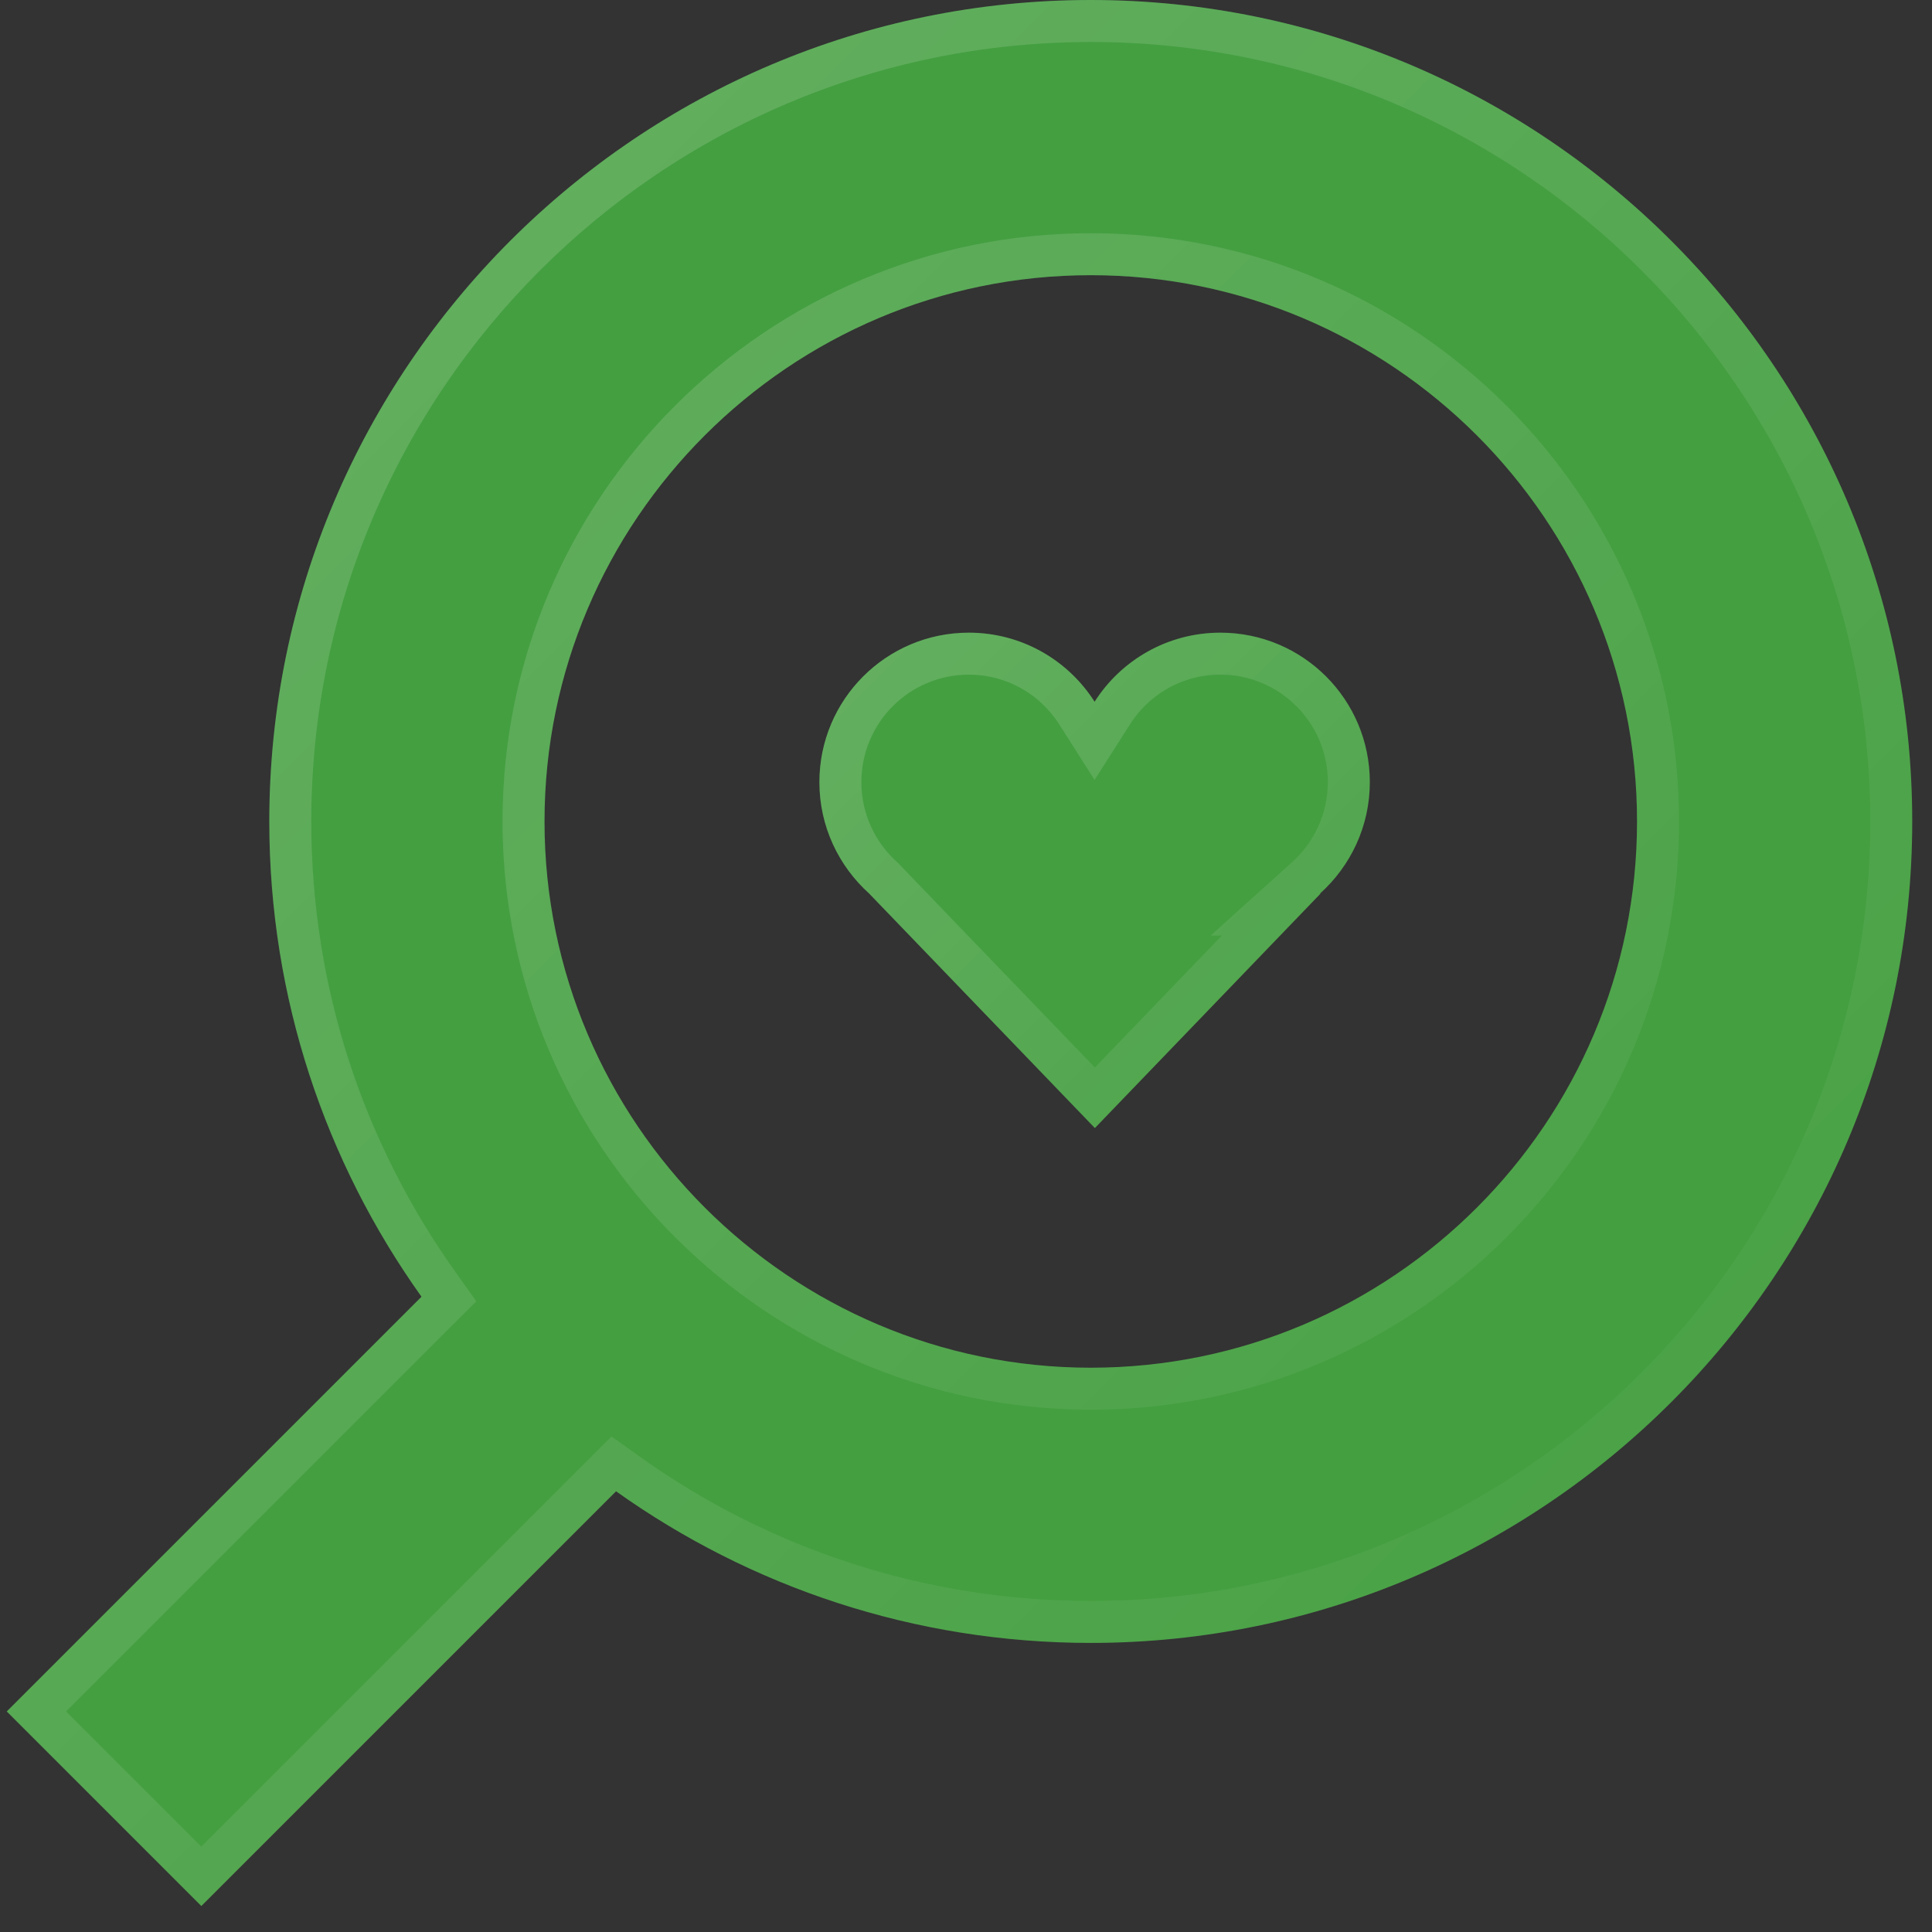
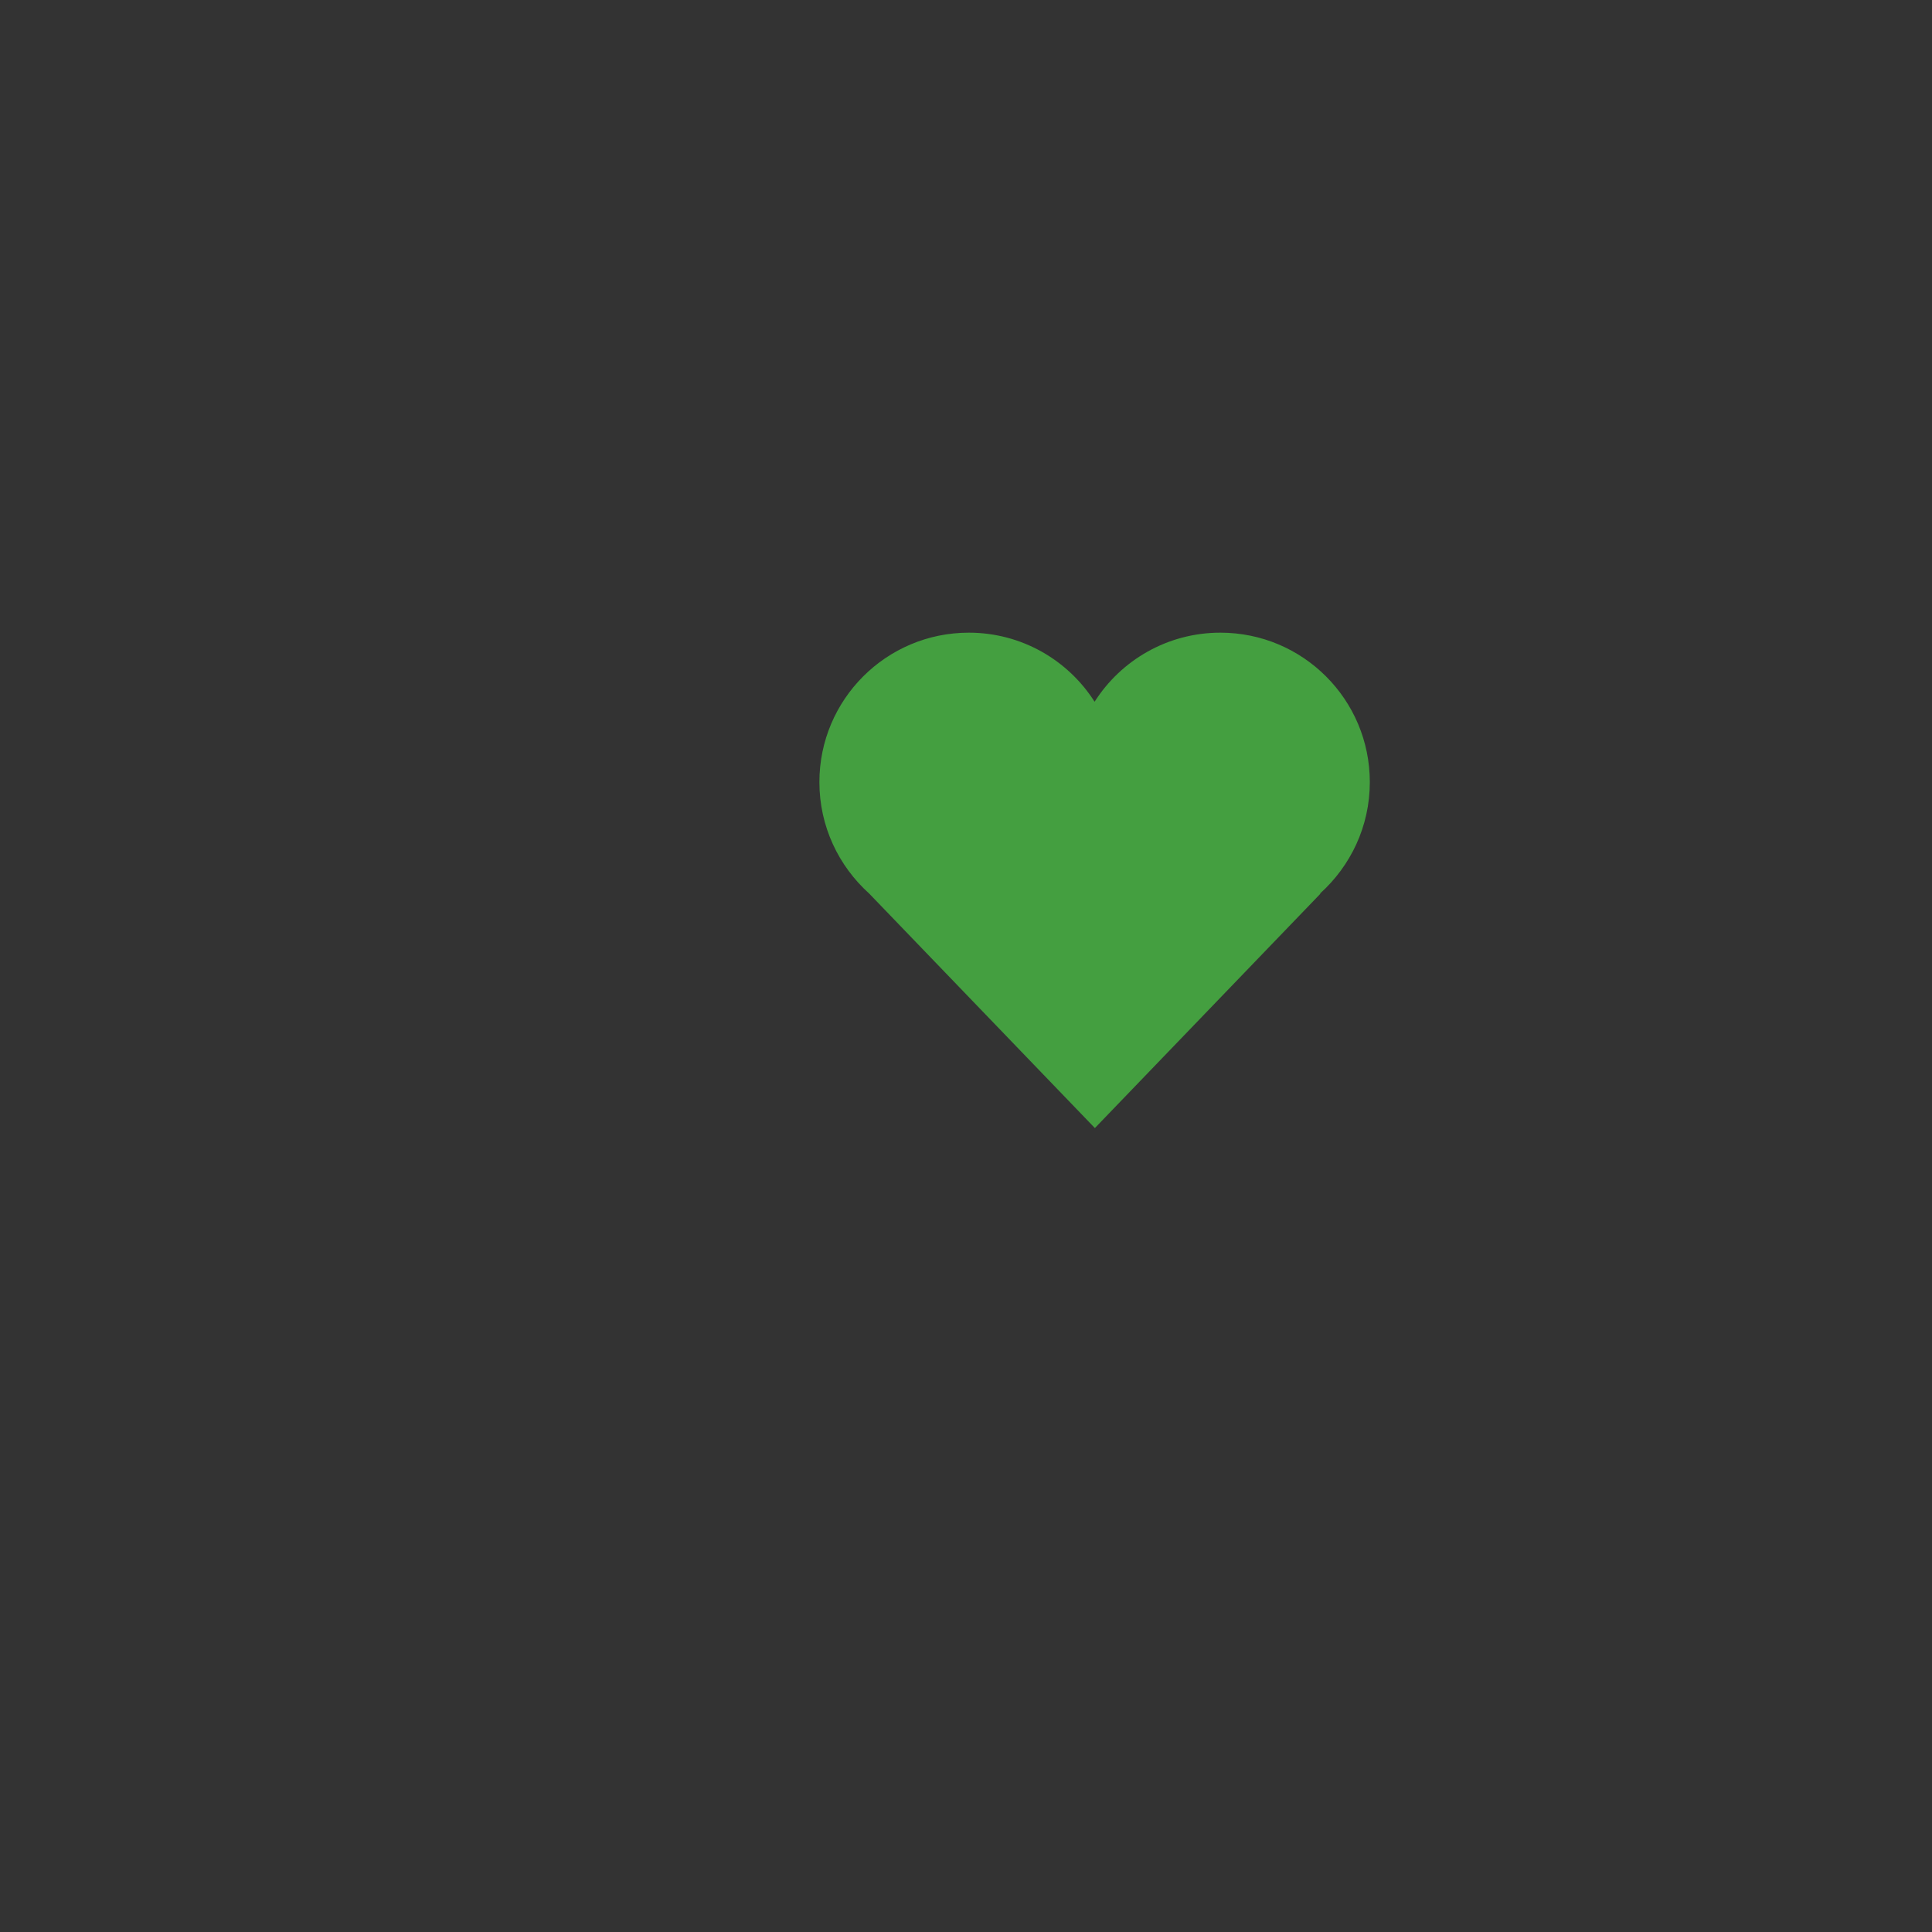
<svg xmlns="http://www.w3.org/2000/svg" width="68" height="68" viewBox="0 0 68 68" fill="none">
  <rect x="0" y="0" width="68" height="68" fill="#333333" stroke="none" />
  <path d="M46.479 31.451L38.536 39.704L30.593 31.451C29.518 30.482 28.84 29.087 28.84 27.528C28.84 24.622 31.194 22.268 34.1 22.268C35.959 22.268 37.596 23.237 38.526 24.699C39.456 23.237 41.093 22.268 42.953 22.268C45.859 22.268 48.213 24.622 48.213 27.528C48.213 29.087 47.535 30.482 46.459 31.451H46.479Z" fill="#449F40" />
-   <path d="M44.536 32.19H44.742L38.536 38.638L31.125 30.939L31.107 30.919L31.088 30.902C30.16 30.066 29.579 28.867 29.579 27.528C29.579 25.03 31.602 23.007 34.1 23.007C35.697 23.007 37.103 23.838 37.903 25.096L38.526 26.076L39.15 25.096C39.949 23.838 41.356 23.007 42.953 23.007C45.451 23.007 47.474 25.03 47.474 27.528C47.474 28.867 46.893 30.066 45.965 30.902L44.536 32.19Z" stroke="url(#paint0_linear_347_562)" stroke-opacity="0.2" stroke-width="1.478" />
-   <path d="M38.391 0C22.448 0 9.479 12.97 9.479 28.913C9.479 35.141 11.464 40.914 14.835 45.64L0.238 60.237L7.086 67.085L21.683 52.488C26.4 55.849 32.173 57.825 38.391 57.825C54.334 57.825 67.304 44.856 67.304 28.913C67.304 12.97 54.334 0 38.391 0ZM38.391 48.139C27.795 48.139 19.165 39.509 19.165 28.913C19.165 18.316 27.795 9.686 38.391 9.686C48.988 9.686 57.618 18.306 57.618 28.913C57.618 39.519 48.998 48.139 38.391 48.139Z" fill="#449F40" />
-   <path d="M15.357 46.163L15.8 45.721L15.437 45.211C12.152 40.605 10.217 34.981 10.217 28.913C10.217 13.378 22.856 0.739 38.391 0.739C53.926 0.739 66.565 13.378 66.565 28.913C66.565 44.448 53.926 57.087 38.391 57.087C32.332 57.087 26.708 55.161 22.112 51.887L21.603 51.524L21.161 51.966L7.086 66.04L1.283 60.237L15.357 46.163ZM18.426 28.913C18.426 39.917 27.387 48.878 38.391 48.878C49.406 48.878 58.357 39.927 58.357 28.913C58.357 17.898 49.396 8.947 38.391 8.947C27.387 8.947 18.426 17.908 18.426 28.913Z" stroke="url(#paint1_linear_347_562)" stroke-opacity="0.2" stroke-width="1.478" />
  <defs>
    <linearGradient id="paint0_linear_347_562" x1="21.546" y1="22.723" x2="49.675" y2="50.853" gradientUnits="userSpaceOnUse">
      <stop stop-color="white" />
      <stop offset="1" stop-color="white" stop-opacity="0" />
    </linearGradient>
    <linearGradient id="paint1_linear_347_562" x1="-0.73" y1="-3.39" x2="67.072" y2="64.412" gradientUnits="userSpaceOnUse">
      <stop stop-color="white" />
      <stop offset="1" stop-color="white" stop-opacity="0" />
    </linearGradient>
  </defs>
</svg>